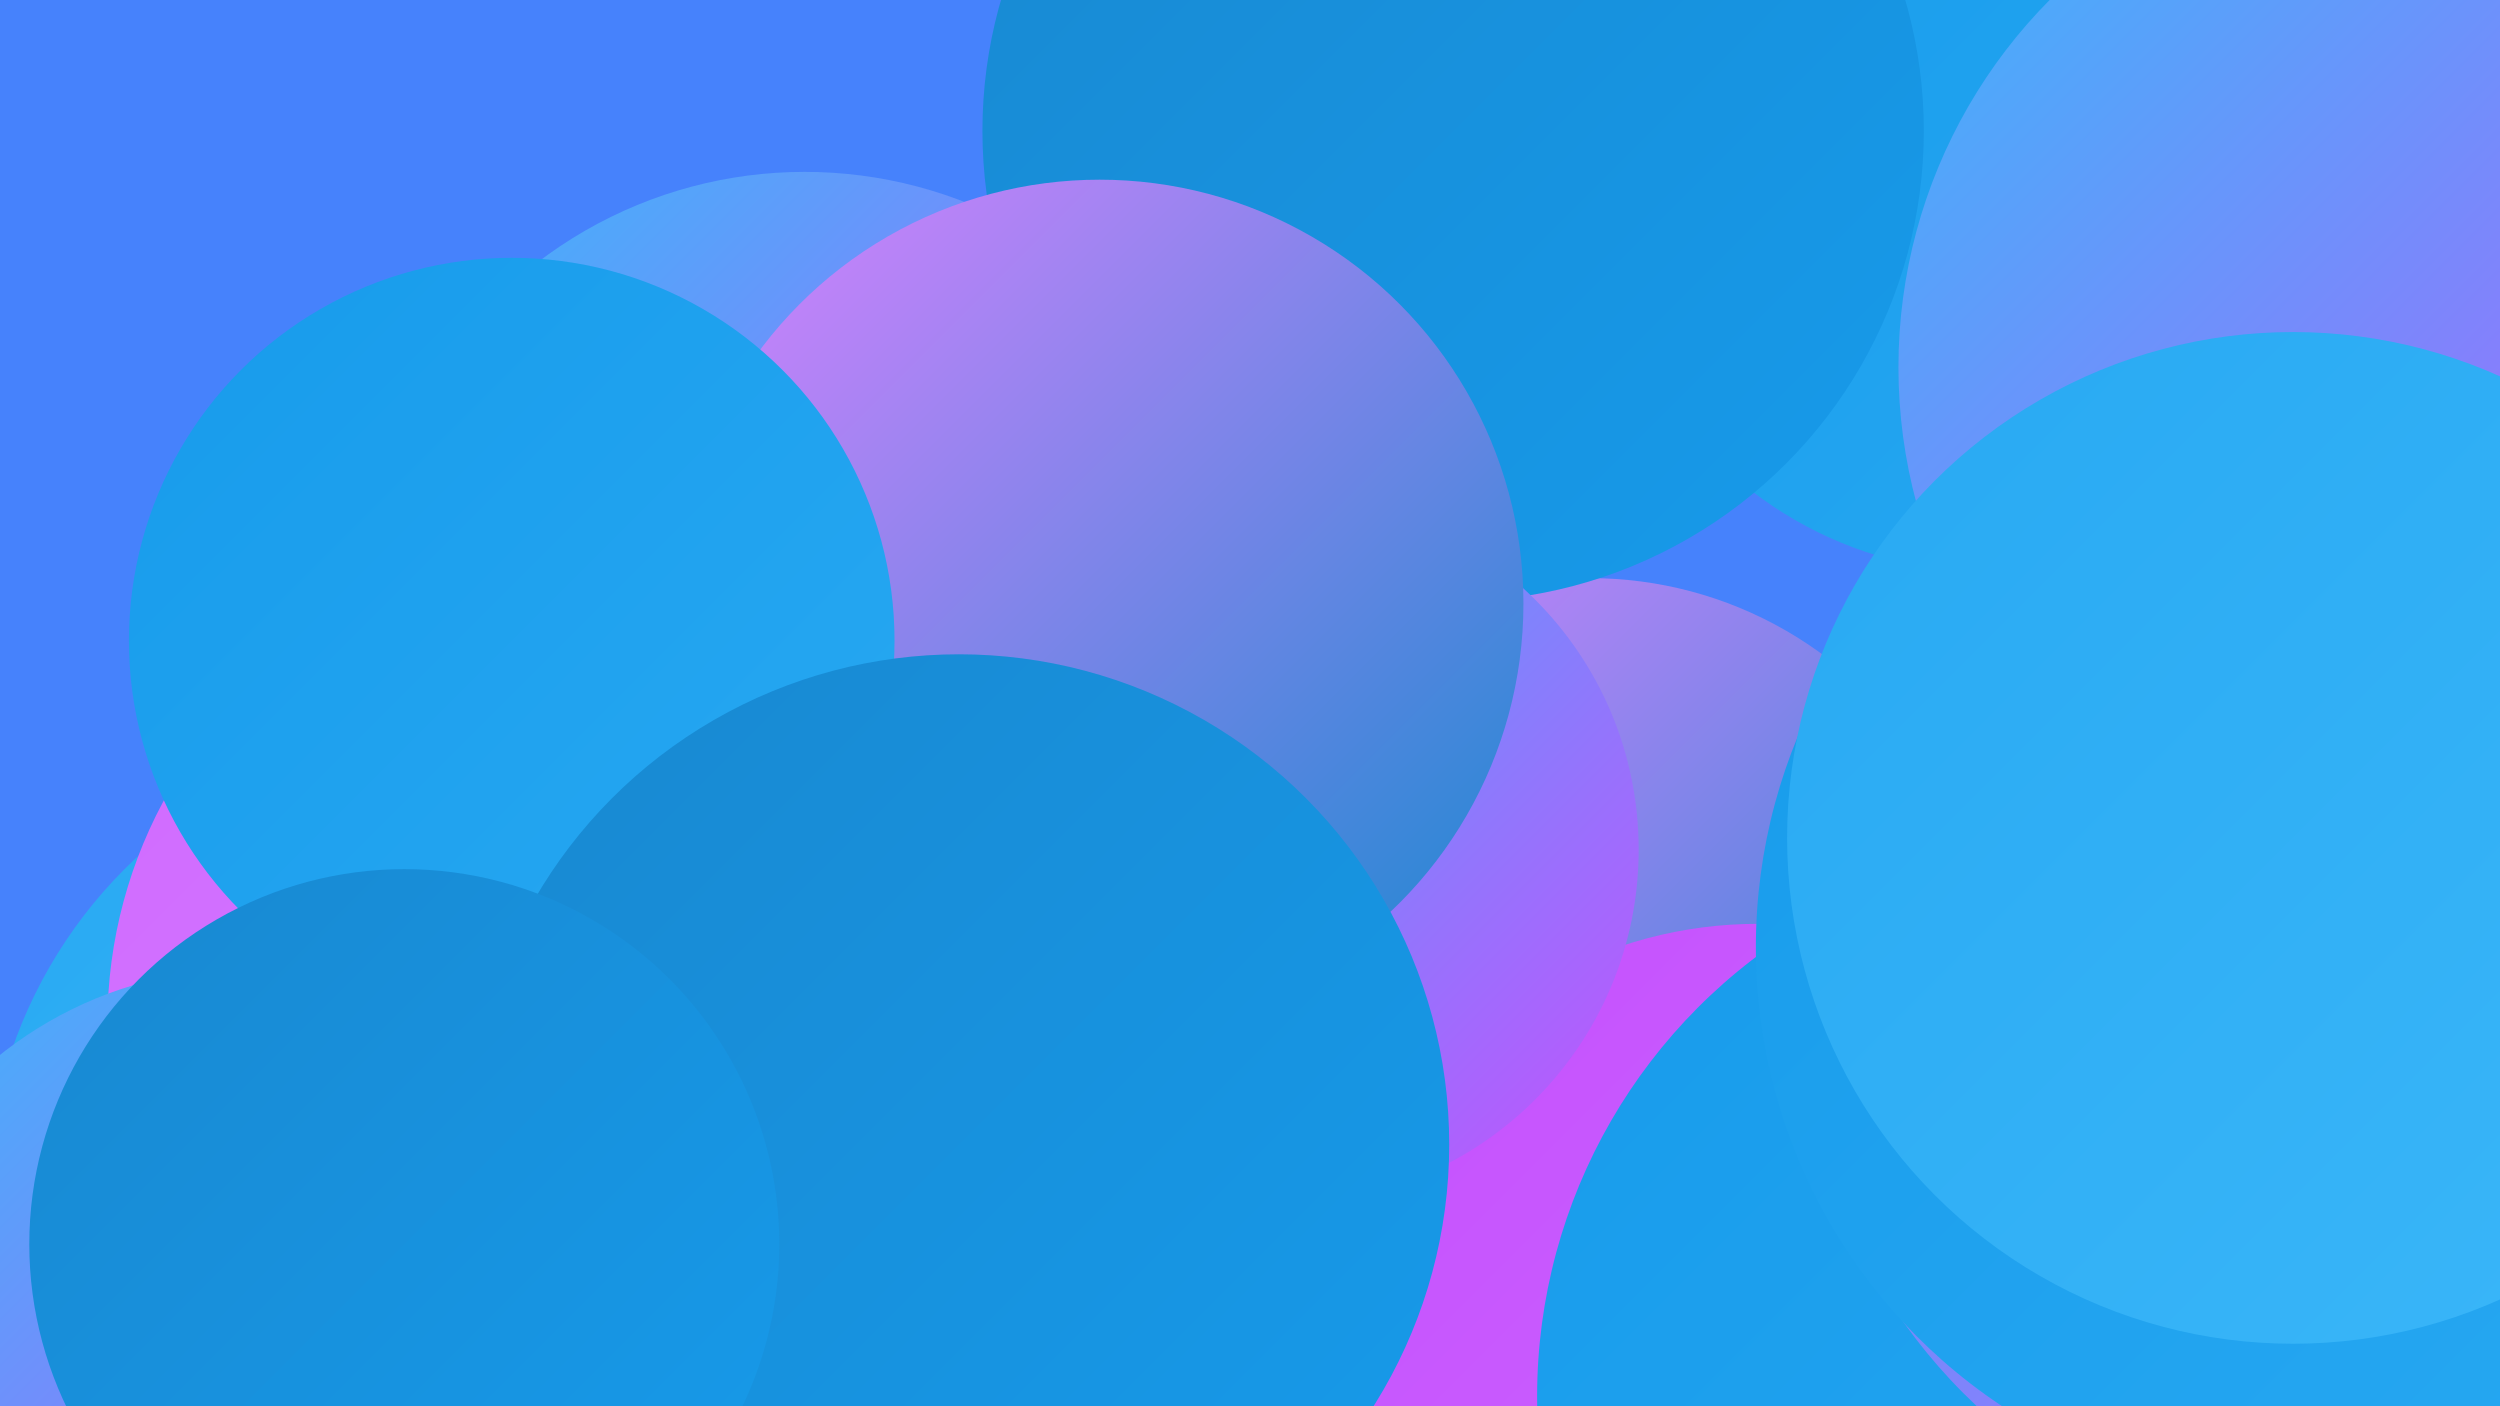
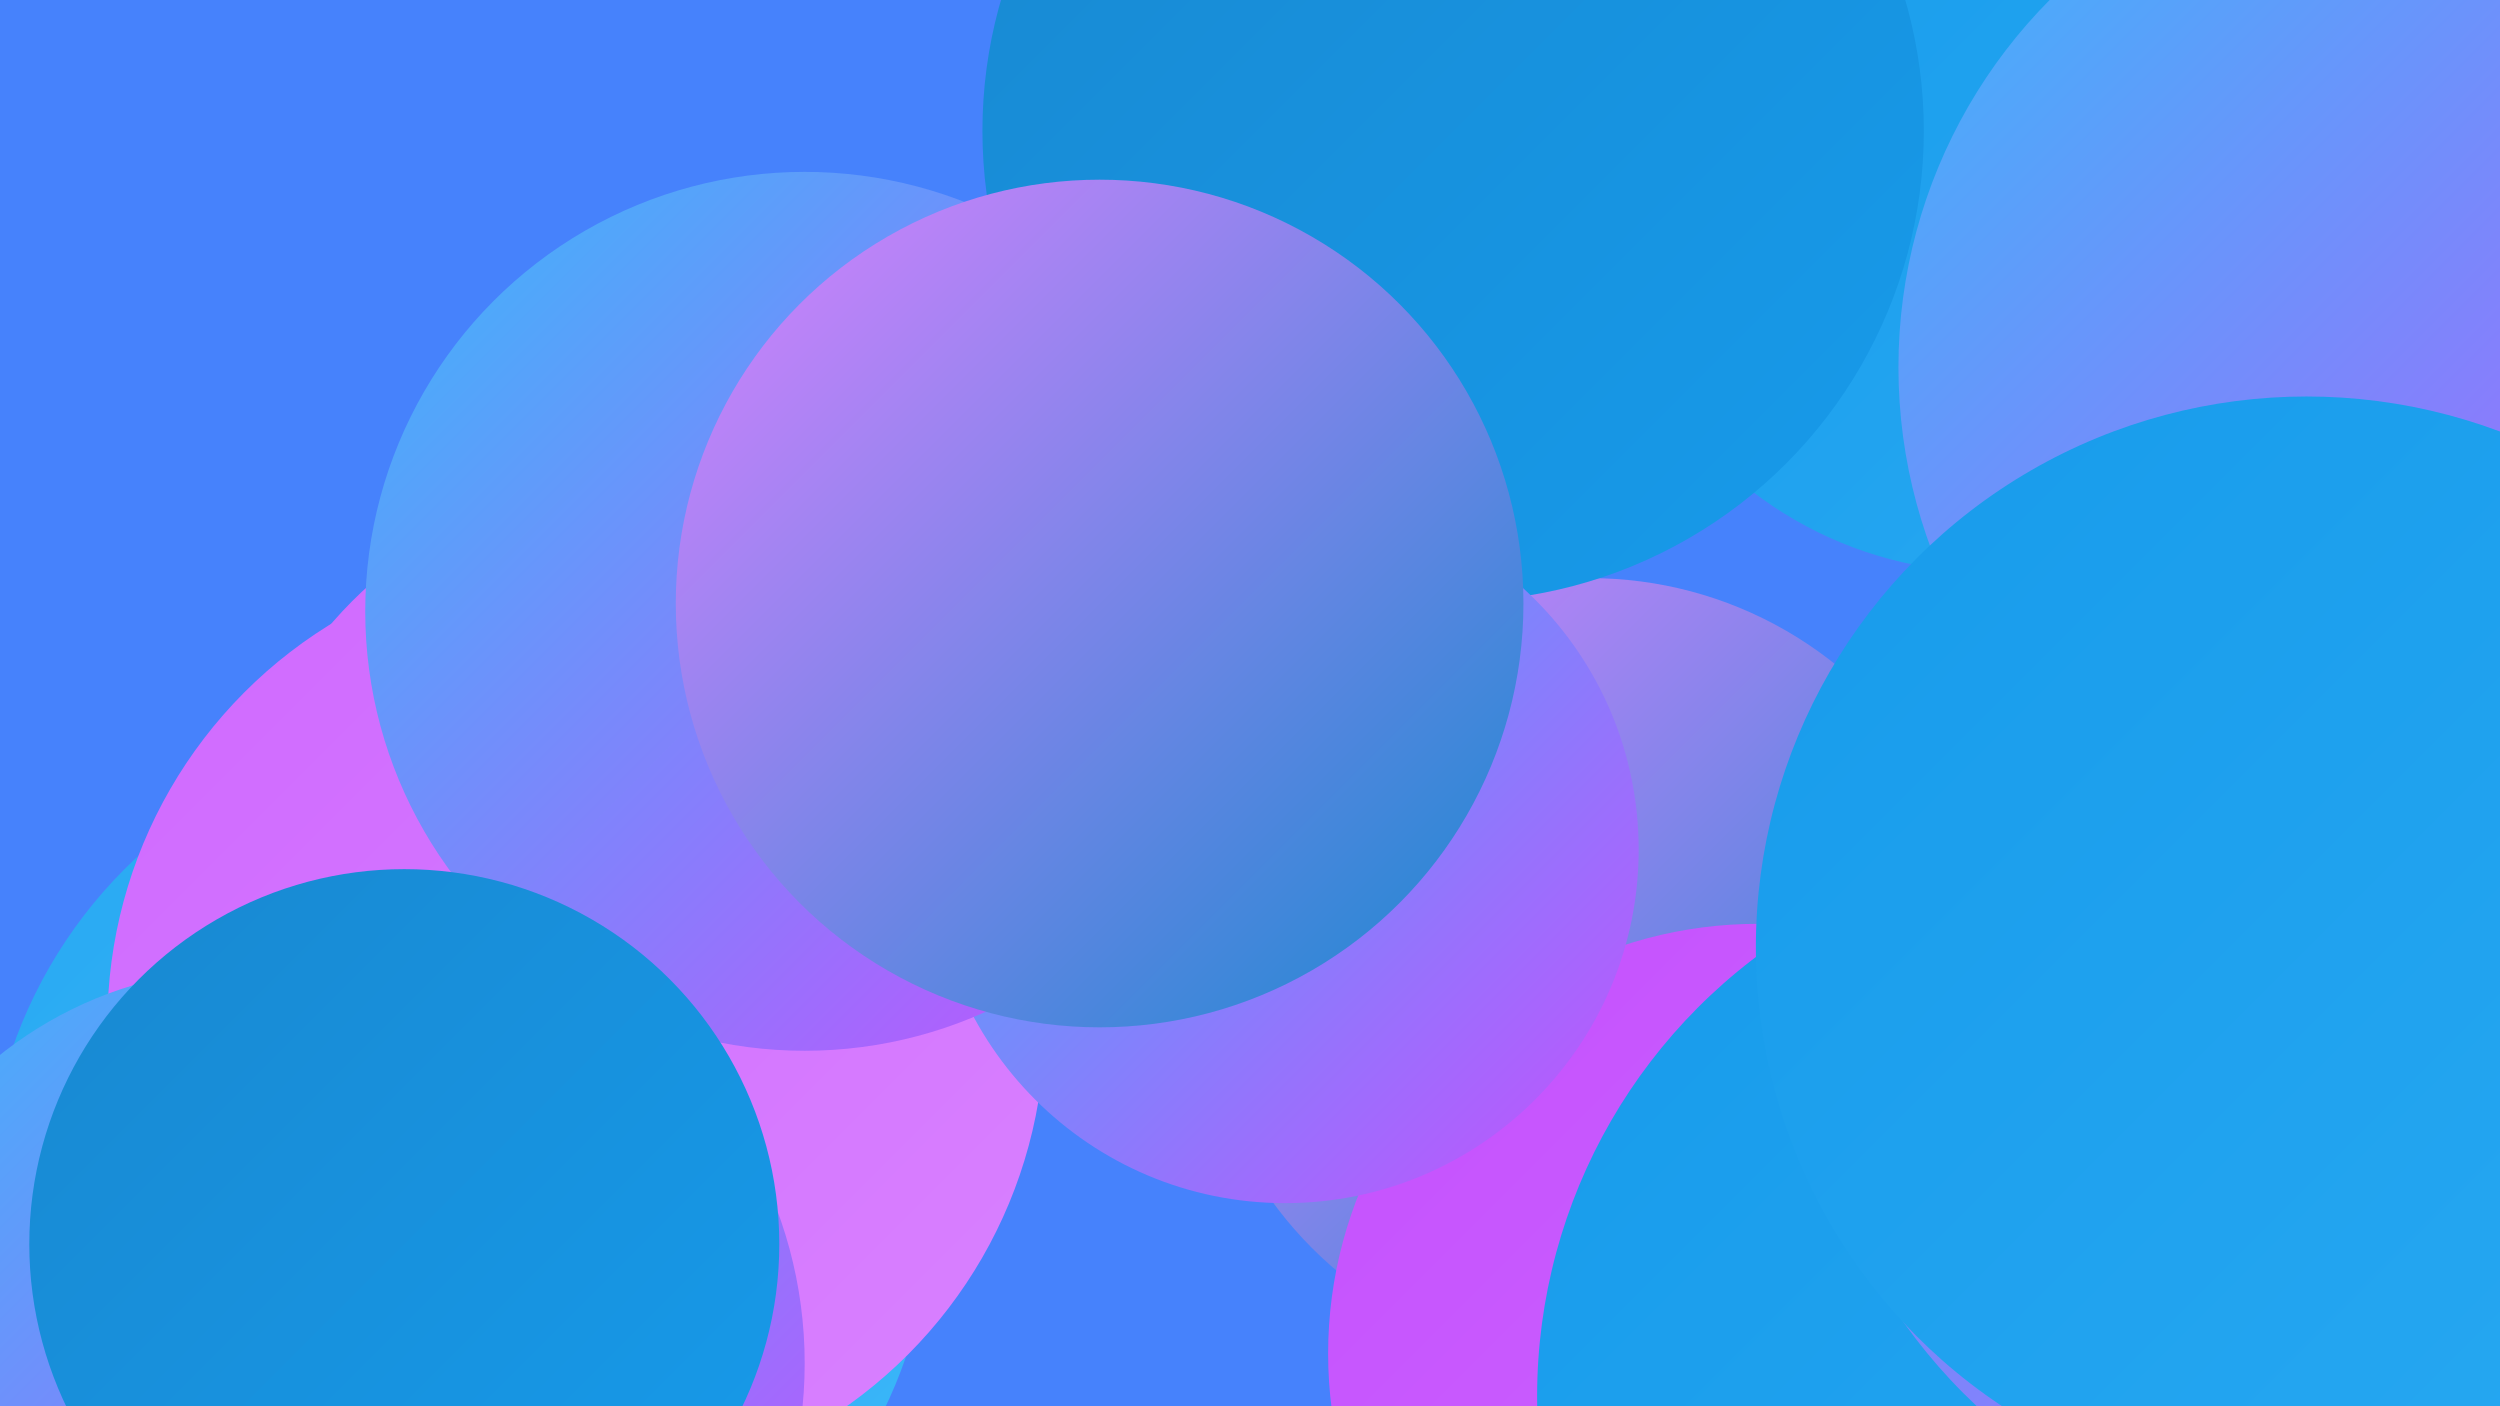
<svg xmlns="http://www.w3.org/2000/svg" width="1280" height="720">
  <defs>
    <linearGradient id="grad0" x1="0%" y1="0%" x2="100%" y2="100%">
      <stop offset="0%" style="stop-color:#1888d0;stop-opacity:1" />
      <stop offset="100%" style="stop-color:#179beb;stop-opacity:1" />
    </linearGradient>
    <linearGradient id="grad1" x1="0%" y1="0%" x2="100%" y2="100%">
      <stop offset="0%" style="stop-color:#179beb;stop-opacity:1" />
      <stop offset="100%" style="stop-color:#28a9f2;stop-opacity:1" />
    </linearGradient>
    <linearGradient id="grad2" x1="0%" y1="0%" x2="100%" y2="100%">
      <stop offset="0%" style="stop-color:#28a9f2;stop-opacity:1" />
      <stop offset="100%" style="stop-color:#3bb7f9;stop-opacity:1" />
    </linearGradient>
    <linearGradient id="grad3" x1="0%" y1="0%" x2="100%" y2="100%">
      <stop offset="0%" style="stop-color:#3bb7f9;stop-opacity:1" />
      <stop offset="100%" style="stop-color:#c450fe;stop-opacity:1" />
    </linearGradient>
    <linearGradient id="grad4" x1="0%" y1="0%" x2="100%" y2="100%">
      <stop offset="0%" style="stop-color:#c450fe;stop-opacity:1" />
      <stop offset="100%" style="stop-color:#cf69ff;stop-opacity:1" />
    </linearGradient>
    <linearGradient id="grad5" x1="0%" y1="0%" x2="100%" y2="100%">
      <stop offset="0%" style="stop-color:#cf69ff;stop-opacity:1" />
      <stop offset="100%" style="stop-color:#d982ff;stop-opacity:1" />
    </linearGradient>
    <linearGradient id="grad6" x1="0%" y1="0%" x2="100%" y2="100%">
      <stop offset="0%" style="stop-color:#d982ff;stop-opacity:1" />
      <stop offset="100%" style="stop-color:#1888d0;stop-opacity:1" />
    </linearGradient>
  </defs>
  <rect width="1280" height="720" fill="#4682fc" />
  <circle cx="814" cy="497" r="201" fill="url(#grad6)" />
  <circle cx="334" cy="461" r="217" fill="url(#grad5)" />
  <circle cx="1019" cy="93" r="200" fill="url(#grad1)" />
  <circle cx="235" cy="616" r="242" fill="url(#grad2)" />
  <circle cx="744" cy="67" r="241" fill="url(#grad0)" />
  <circle cx="295" cy="524" r="240" fill="url(#grad5)" />
  <circle cx="1239" cy="188" r="267" fill="url(#grad3)" />
  <circle cx="900" cy="693" r="220" fill="url(#grad4)" />
  <circle cx="1069" cy="715" r="282" fill="url(#grad1)" />
  <circle cx="187" cy="698" r="225" fill="url(#grad3)" />
  <circle cx="658" cy="435" r="181" fill="url(#grad3)" />
  <circle cx="126" cy="698" r="202" fill="url(#grad3)" />
  <circle cx="412" cy="313" r="225" fill="url(#grad3)" />
  <circle cx="1207" cy="512" r="285" fill="url(#grad3)" />
  <circle cx="1181" cy="485" r="282" fill="url(#grad1)" />
  <circle cx="563" cy="309" r="217" fill="url(#grad6)" />
-   <circle cx="262" cy="328" r="196" fill="url(#grad1)" />
-   <circle cx="1174" cy="429" r="259" fill="url(#grad2)" />
-   <circle cx="491" cy="586" r="251" fill="url(#grad0)" />
  <circle cx="207" cy="637" r="192" fill="url(#grad0)" />
</svg>